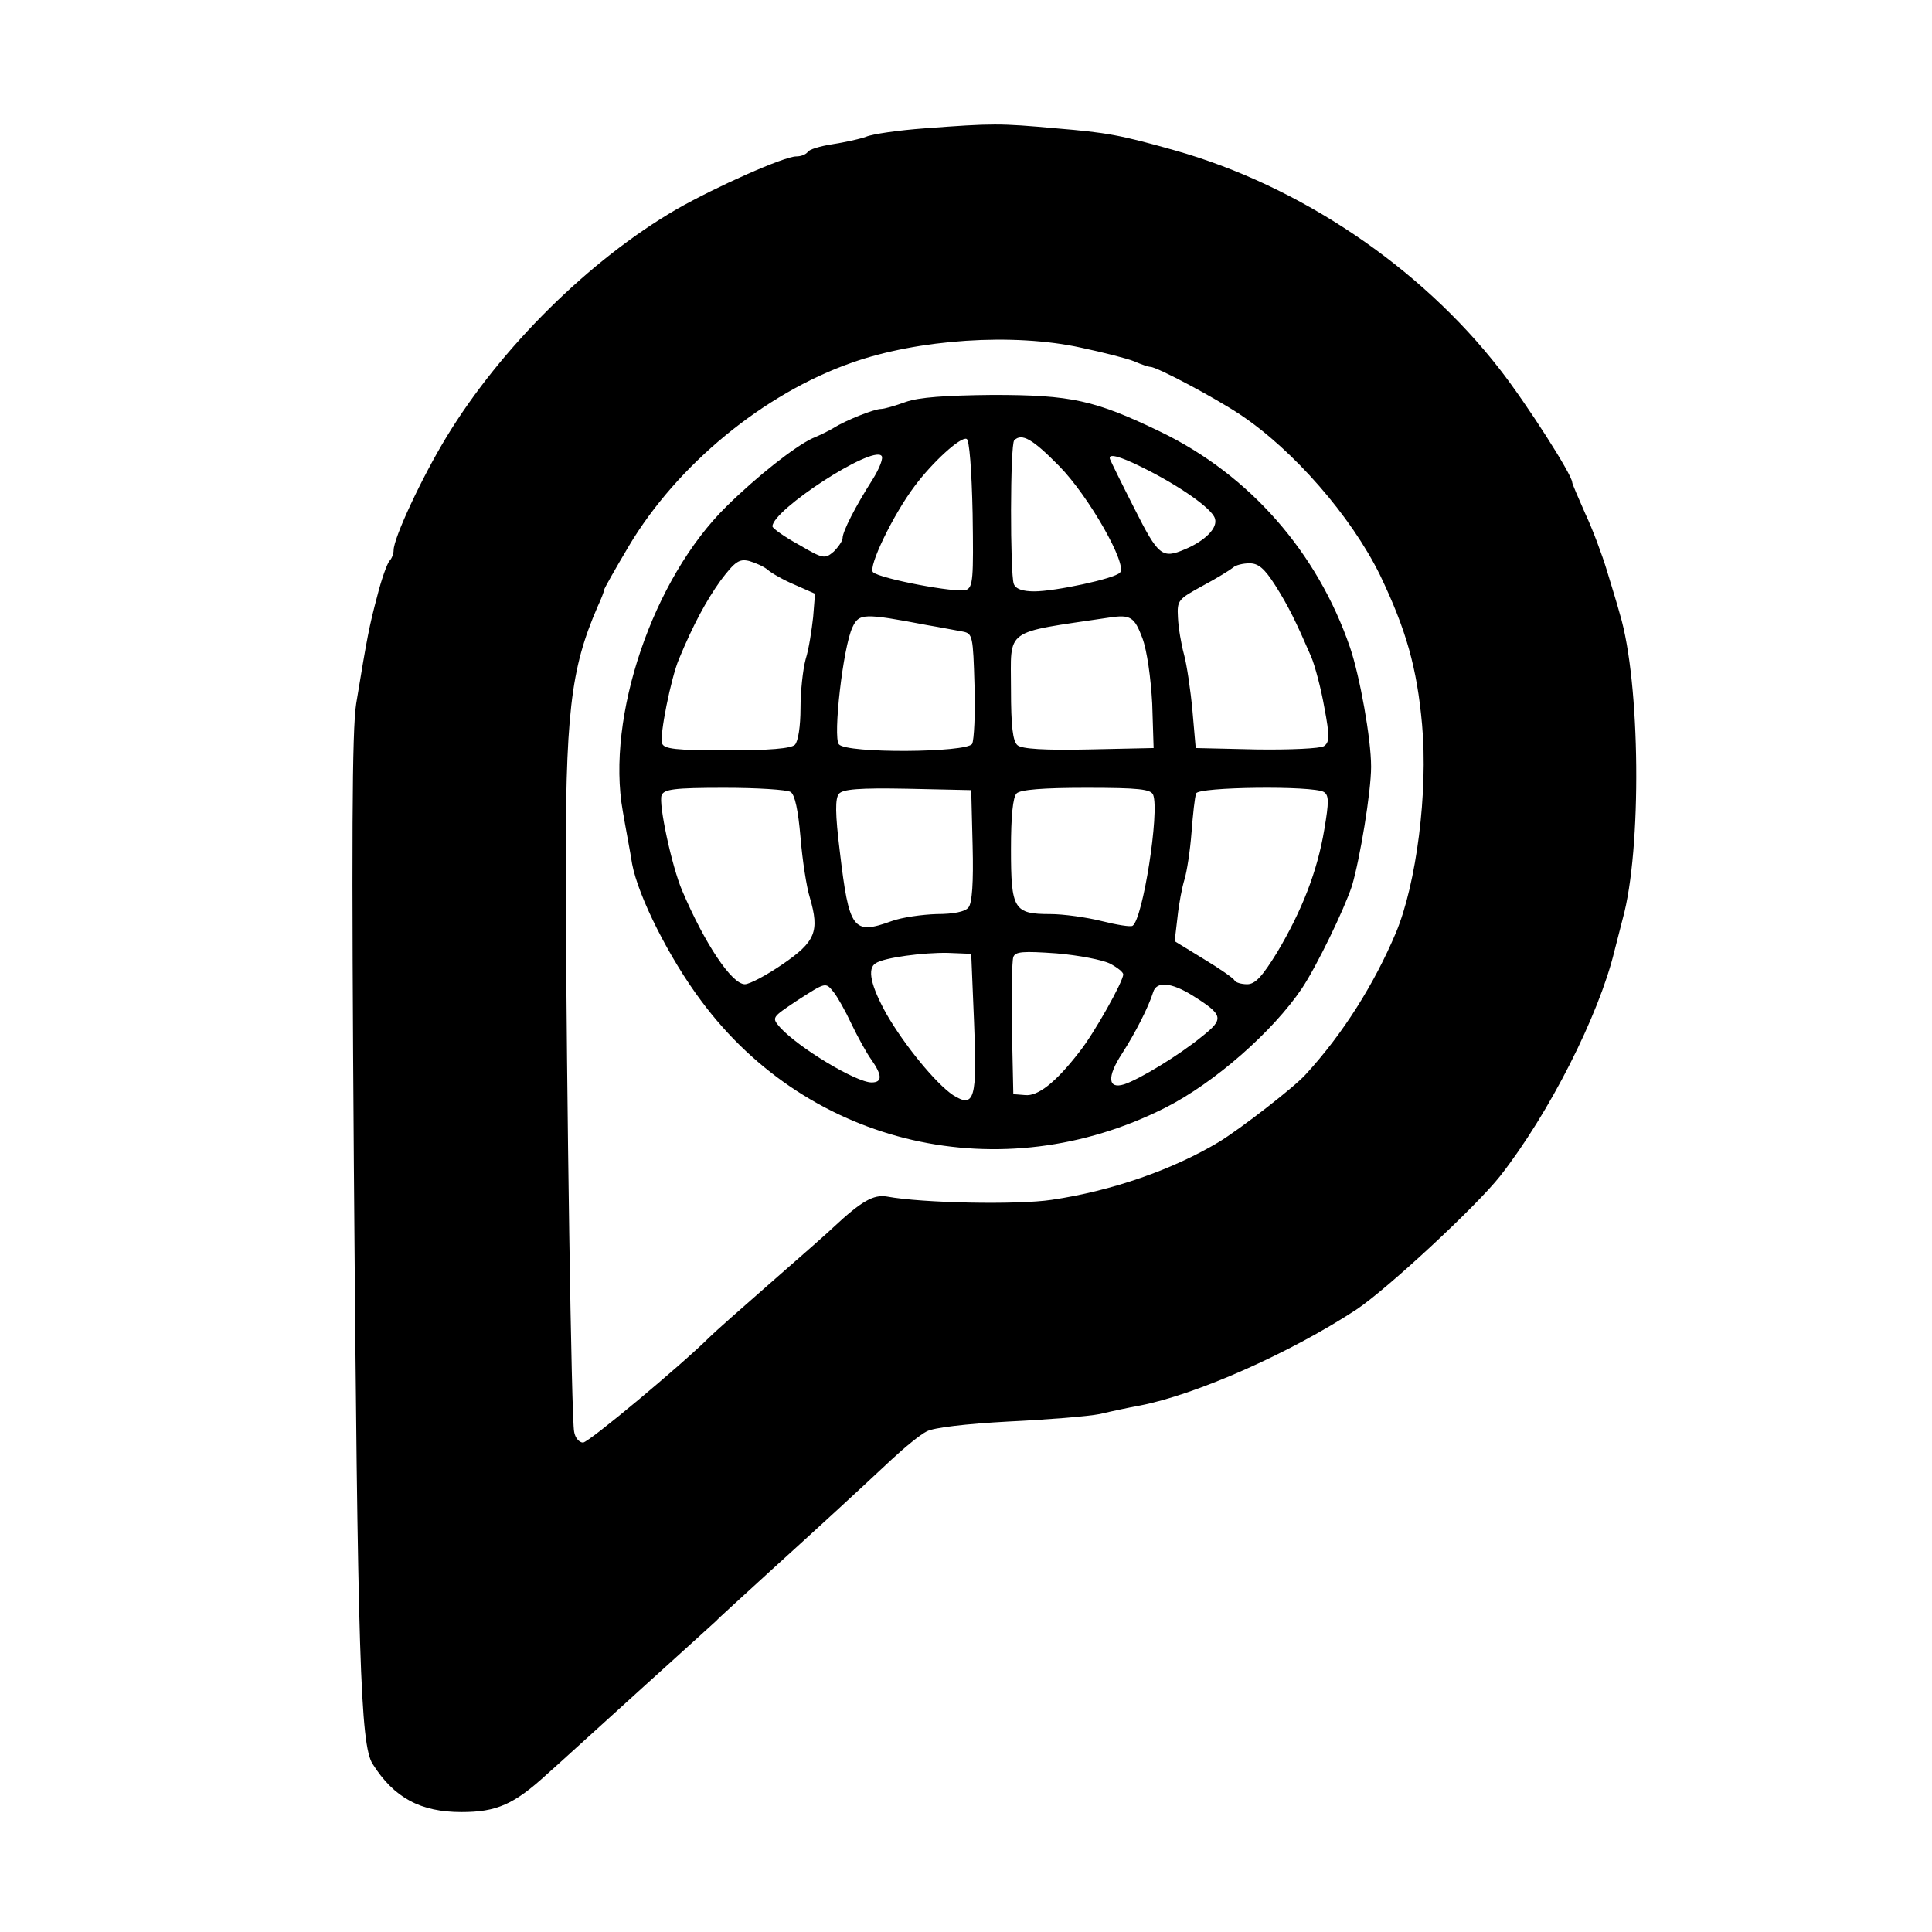
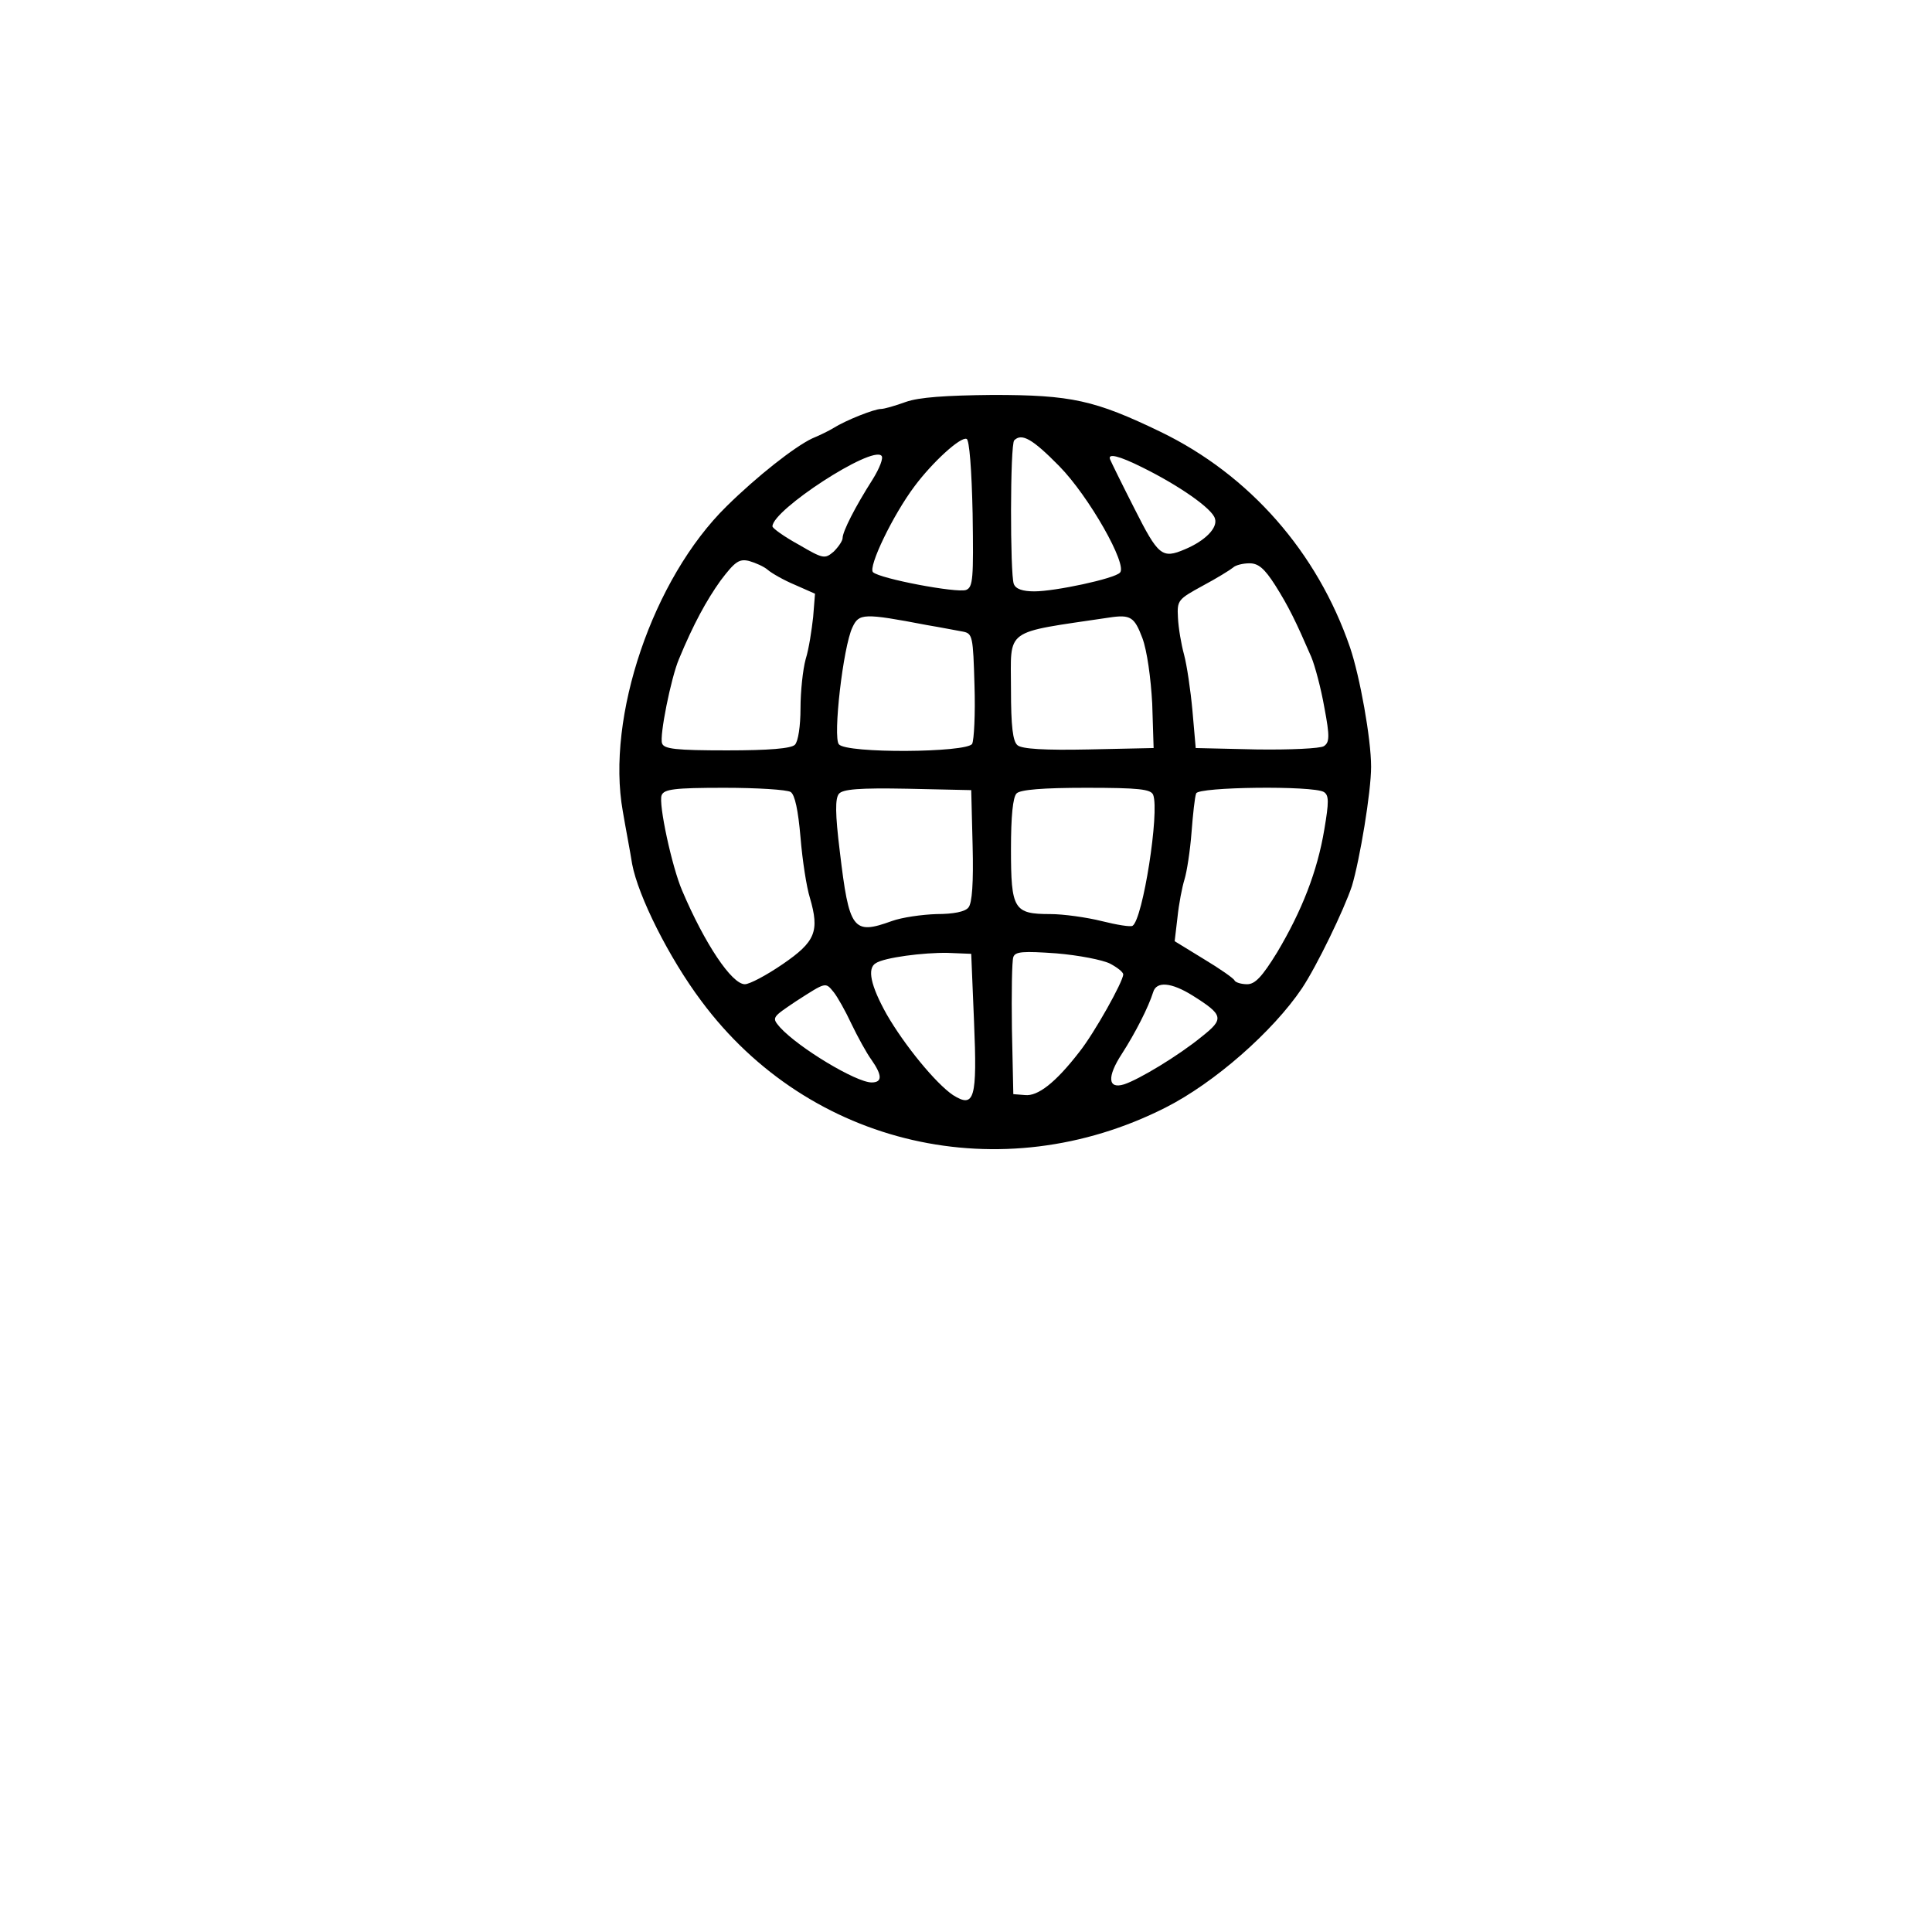
<svg xmlns="http://www.w3.org/2000/svg" width="1080" zoomAndPan="magnify" viewBox="0 0 810 810" height="1080" preserveAspectRatio="xMidYMid meet" version="1.0">
-   <path fill="#000000" d="M 387.582 53.809 C 376.797 54.594 365.816 56.164 363.07 57.34 C 360.324 58.32 354.051 59.691 348.953 60.477 C 343.855 61.262 339.148 62.633 338.559 63.809 C 337.777 64.789 335.816 65.574 333.855 65.574 C 328.758 65.574 300.129 78.32 283.656 87.73 C 247.184 108.91 209.93 145.773 187.184 183.223 C 176.793 200.285 165.027 225.578 165.027 230.676 C 165.027 232.246 164.242 234.207 163.262 235.188 C 162.281 236.363 159.93 242.832 158.164 249.895 C 154.832 262.441 154.047 266.363 149.34 294.992 C 147.574 306.168 147.379 353.23 148.359 488.133 C 149.93 695.199 151.105 731.473 156.203 739.512 C 165.223 753.828 176.398 759.711 193.457 759.711 C 208.164 759.711 215.418 756.574 229.34 743.828 C 234.441 739.316 252.285 723.043 268.949 707.945 C 285.617 692.844 299.734 680.102 300.324 679.512 C 300.914 678.727 311.109 669.512 322.875 658.727 C 346.207 637.551 358.562 626.176 373.855 611.863 C 379.344 606.766 385.816 601.469 388.562 600.098 C 391.504 598.527 404.836 596.961 422.875 595.98 C 439.152 595.195 456.211 593.824 461.113 592.844 C 466.016 591.668 473.465 590.098 477.781 589.312 C 501.309 584.805 540.723 567.352 568.566 549.117 C 581.312 540.684 618.961 505.781 628.961 493.035 C 649.547 466.762 670.332 425.582 676.805 398.918 C 677.785 395.191 679.352 388.914 680.332 385.191 C 688.371 356.172 687.785 286.168 679.156 257.539 C 678.176 253.816 675.629 245.578 673.668 239.109 C 671.707 232.637 667.785 222.051 664.648 215.383 C 661.707 208.715 659.156 202.832 659.156 202.246 C 659.156 199.105 639.941 169.105 628.762 154.793 C 595.234 111.652 544.645 77.73 492.484 63.027 C 469.543 56.555 464.055 55.574 442.875 53.809 C 418.953 51.652 416.406 51.652 387.582 53.809 Z M 453.27 145.773 C 462.484 147.734 472.484 150.281 475.426 151.461 C 478.562 152.832 481.504 153.812 482.289 153.812 C 485.035 153.812 509.348 166.754 519.938 173.812 C 542.289 188.715 566.41 216.363 578.566 241.07 C 589.547 264.012 594.059 279.895 596.215 303.816 C 598.762 332.051 593.859 370.484 585.234 391.074 C 576.215 412.445 563.074 433.426 547.391 450.484 C 542.879 455.586 520.133 473.23 511.113 478.723 C 491.898 490.293 466.211 499.312 440.914 503.035 C 426.602 505.195 386.602 504.41 371.895 501.664 C 366.207 500.684 361.109 503.625 349.344 514.605 C 347.777 516.176 336.207 526.371 323.855 537.156 C 311.5 547.941 299.539 558.527 297.383 560.684 C 286.207 571.863 246.793 604.805 244.441 604.805 C 242.871 604.805 241.105 602.844 240.715 600.293 C 239.539 595.195 237.578 459.309 237.184 372.445 C 236.988 299.109 239.145 280.68 250.52 254.402 C 252.086 251.07 253.266 247.934 253.266 247.344 C 253.266 246.754 257.969 238.52 263.656 228.91 C 283.852 194.988 320.129 164.988 357.188 152.047 C 384.836 142.242 424.836 139.496 453.27 145.773 Z M 453.27 145.773 " fill-opacity="1" fill-rule="nonzero" />
  <path fill="#000000" d="M 379.738 168.52 C 375.426 170.086 370.719 171.461 369.344 171.461 C 366.602 171.461 354.641 176.164 349.344 179.5 C 347.777 180.48 343.855 182.441 340.52 183.812 C 333.07 187.344 317.383 199.695 304.637 212.246 C 273.656 242.637 254.047 300.68 261.105 340.09 C 262.285 347.148 264.246 357.152 265.027 362.25 C 267.578 375.777 280.52 401.66 294.051 419.699 C 339.344 480.684 419.934 499.113 488.562 464.406 C 509.152 454.016 533.664 432.445 545.82 414.406 C 552.094 404.996 563.469 381.465 566.801 371.465 C 570.133 360.289 574.84 332.051 574.84 321.465 C 574.84 309.699 570.133 283.621 566.016 271.461 C 552.293 231.461 523.859 199.105 486.602 181.066 C 458.957 167.734 449.152 165.578 416.211 165.578 C 396.406 165.773 385.227 166.559 379.738 168.52 Z M 407.777 215.383 C 408.168 242.637 407.973 246.168 405.031 247.344 C 401.109 248.715 368.953 242.637 366.012 239.895 C 363.855 237.734 374.445 215.773 383.465 203.812 C 390.914 193.812 402.68 183.027 405.23 184.008 C 406.406 184.203 407.387 196.949 407.777 215.383 Z M 444.055 195.383 C 456.602 208.129 472.879 236.953 469.543 240.09 C 467.191 242.637 442.289 247.934 433.66 247.934 C 428.758 247.934 425.816 246.953 425.031 244.793 C 423.465 240.676 423.465 186.164 425.23 184.598 C 428.367 181.461 432.875 184.008 444.055 195.383 Z M 365.816 201.066 C 358.562 212.441 353.266 222.832 353.266 225.578 C 353.266 226.754 351.5 229.305 349.539 231.266 C 345.816 234.402 345.227 234.402 334.836 228.324 C 328.758 224.992 323.855 221.461 323.855 220.676 C 323.855 213.812 365.422 186.754 369.543 191.066 C 370.523 191.852 368.758 196.363 365.816 201.066 Z M 478.957 195.969 C 494.445 203.617 508.172 213.227 509.348 217.344 C 510.723 221.266 505.23 226.754 496.801 230.285 C 487.191 234.402 485.621 233.031 475.621 213.227 C 470.328 202.832 465.816 193.617 465.426 192.637 C 464.25 189.891 469.152 191.066 478.957 195.969 Z M 321.895 238.914 C 323.461 240.285 328.559 243.227 333.266 245.188 L 341.699 248.914 L 340.914 258.715 C 340.324 264.012 339.148 272.051 337.777 276.363 C 336.598 280.68 335.617 289.895 335.617 296.953 C 335.617 304.402 334.637 310.875 333.266 312.246 C 331.699 313.816 322.48 314.602 304.832 314.602 C 283.266 314.602 278.363 314.012 277.578 311.66 C 276.402 308.719 281.305 284.207 284.637 276.363 C 290.715 261.656 296.207 251.656 302.09 243.422 C 308.168 235.383 309.934 234.207 314.051 235.188 C 316.797 235.973 320.324 237.539 321.895 238.914 Z M 534.645 245.383 C 540.328 254.402 543.27 260.48 549.742 275.383 C 551.312 279.109 553.859 288.719 555.23 296.562 C 557.586 308.914 557.391 311.266 555.035 312.836 C 553.469 313.816 540.918 314.406 526.801 314.207 L 501.309 313.621 L 499.938 297.934 C 499.152 289.305 497.582 278.719 496.406 274.402 C 495.23 270.09 494.055 263.227 493.859 258.914 C 493.465 251.656 493.859 251.266 504.25 245.578 C 510.133 242.441 515.82 238.914 516.996 237.934 C 517.977 236.953 521.113 236.168 523.859 236.168 C 527.586 236.168 530.133 238.324 534.645 245.383 Z M 388.562 262.051 C 394.445 263.031 401.309 264.402 403.66 264.797 C 407.777 265.578 407.973 266.758 408.562 287.344 C 408.953 299.305 408.367 310.285 407.582 311.855 C 405.426 315.582 354.836 315.973 351.699 312.051 C 349.148 309.109 353.461 271.266 357.383 263.031 C 360.129 257.148 361.895 256.953 388.562 262.051 Z M 478.957 267.539 C 480.918 272.836 482.484 284.207 483.074 294.992 L 483.66 313.621 L 456.406 314.207 C 438.172 314.602 428.367 314.012 426.602 312.445 C 424.641 310.875 423.855 304.602 423.855 288.914 C 423.855 263.031 420.328 265.578 465.035 258.914 C 474.055 257.539 475.621 258.715 478.957 267.539 Z M 331.5 332.051 C 333.266 333.227 334.637 339.699 335.617 351.07 C 336.402 360.68 338.168 372.055 339.539 376.367 C 343.66 390.484 341.895 394.797 328.168 404.211 C 321.305 408.918 314.246 412.641 312.285 412.641 C 306.793 412.641 295.422 395.582 286.012 373.426 C 281.695 363.426 276.008 336.953 277.383 333.426 C 278.363 330.875 282.676 330.285 303.656 330.285 C 317.383 330.285 329.934 331.07 331.5 332.051 Z M 407.777 354.602 C 408.168 369.895 407.582 378.719 406.012 380.484 C 404.641 382.25 399.738 383.23 392.68 383.23 C 386.602 383.426 378.168 384.602 373.855 386.172 C 357.582 392.055 356.012 389.895 352.09 356.953 C 350.129 341.07 350.129 334.797 351.699 332.836 C 353.266 330.875 360.129 330.285 380.523 330.68 L 407.188 331.266 Z M 483.465 333.227 C 486.211 340.289 479.152 385.387 474.84 388.133 C 474.055 388.719 468.172 387.738 461.898 386.172 C 455.621 384.602 445.816 383.23 440.328 383.23 C 425.031 383.23 423.855 381.27 423.855 355.973 C 423.855 342.25 424.641 334.207 426.211 332.641 C 427.777 331.07 437.191 330.285 455.426 330.285 C 477.582 330.285 482.484 330.875 483.465 333.227 Z M 555.035 332.051 C 557.191 333.426 557.191 336.168 555.23 347.738 C 552.293 365.387 545.82 381.855 535.43 399.309 C 529.152 409.504 526.211 412.641 522.879 412.641 C 520.328 412.641 517.977 411.859 517.586 411.074 C 517.387 410.289 511.504 406.172 504.645 402.055 L 492.484 394.602 L 493.664 384.602 C 494.25 378.914 495.621 371.855 496.602 368.719 C 497.582 365.582 498.957 356.758 499.543 349.109 C 500.133 341.465 500.918 334.012 501.504 332.641 C 502.289 329.895 550.527 329.309 555.035 332.051 Z M 408.367 428.328 C 409.738 460.684 408.562 464.801 399.543 459.113 C 392.285 454.211 379.148 438.133 371.699 425.191 C 365.031 413.23 363.461 405.977 367.188 403.816 C 370.719 401.465 387.188 399.309 397.387 399.504 L 407.188 399.898 Z M 465.426 404.016 C 468.367 405.582 470.918 407.543 470.918 408.523 C 470.918 411.465 458.758 433.23 452.484 441.074 C 442.484 454.016 435.035 459.703 429.738 459.113 L 424.836 458.723 L 424.25 431.27 C 424.051 416.367 424.25 402.84 424.836 401.27 C 425.621 398.918 428.953 398.719 442.875 399.699 C 452.289 400.484 462.289 402.445 465.426 404.016 Z M 349.539 415.977 C 351.109 417.938 354.441 423.82 356.992 429.309 C 359.543 434.602 363.266 441.465 365.422 444.406 C 369.934 450.879 369.934 453.82 365.422 453.82 C 358.953 453.82 334.836 439.309 326.992 430.684 C 323.461 426.562 323.656 426.562 333.855 419.699 C 346.402 411.66 346.012 411.66 349.539 415.977 Z M 499.938 417.348 C 513.074 425.582 513.27 427.152 503.859 434.602 C 494.055 442.645 477.387 452.645 471.309 454.605 C 464.445 456.762 464.055 451.465 470.328 441.859 C 476.016 433.035 481.504 422.25 483.465 415.977 C 484.84 411.27 491.113 411.859 499.938 417.348 Z M 499.938 417.348 " fill-opacity="1" fill-rule="nonzero" />
</svg>